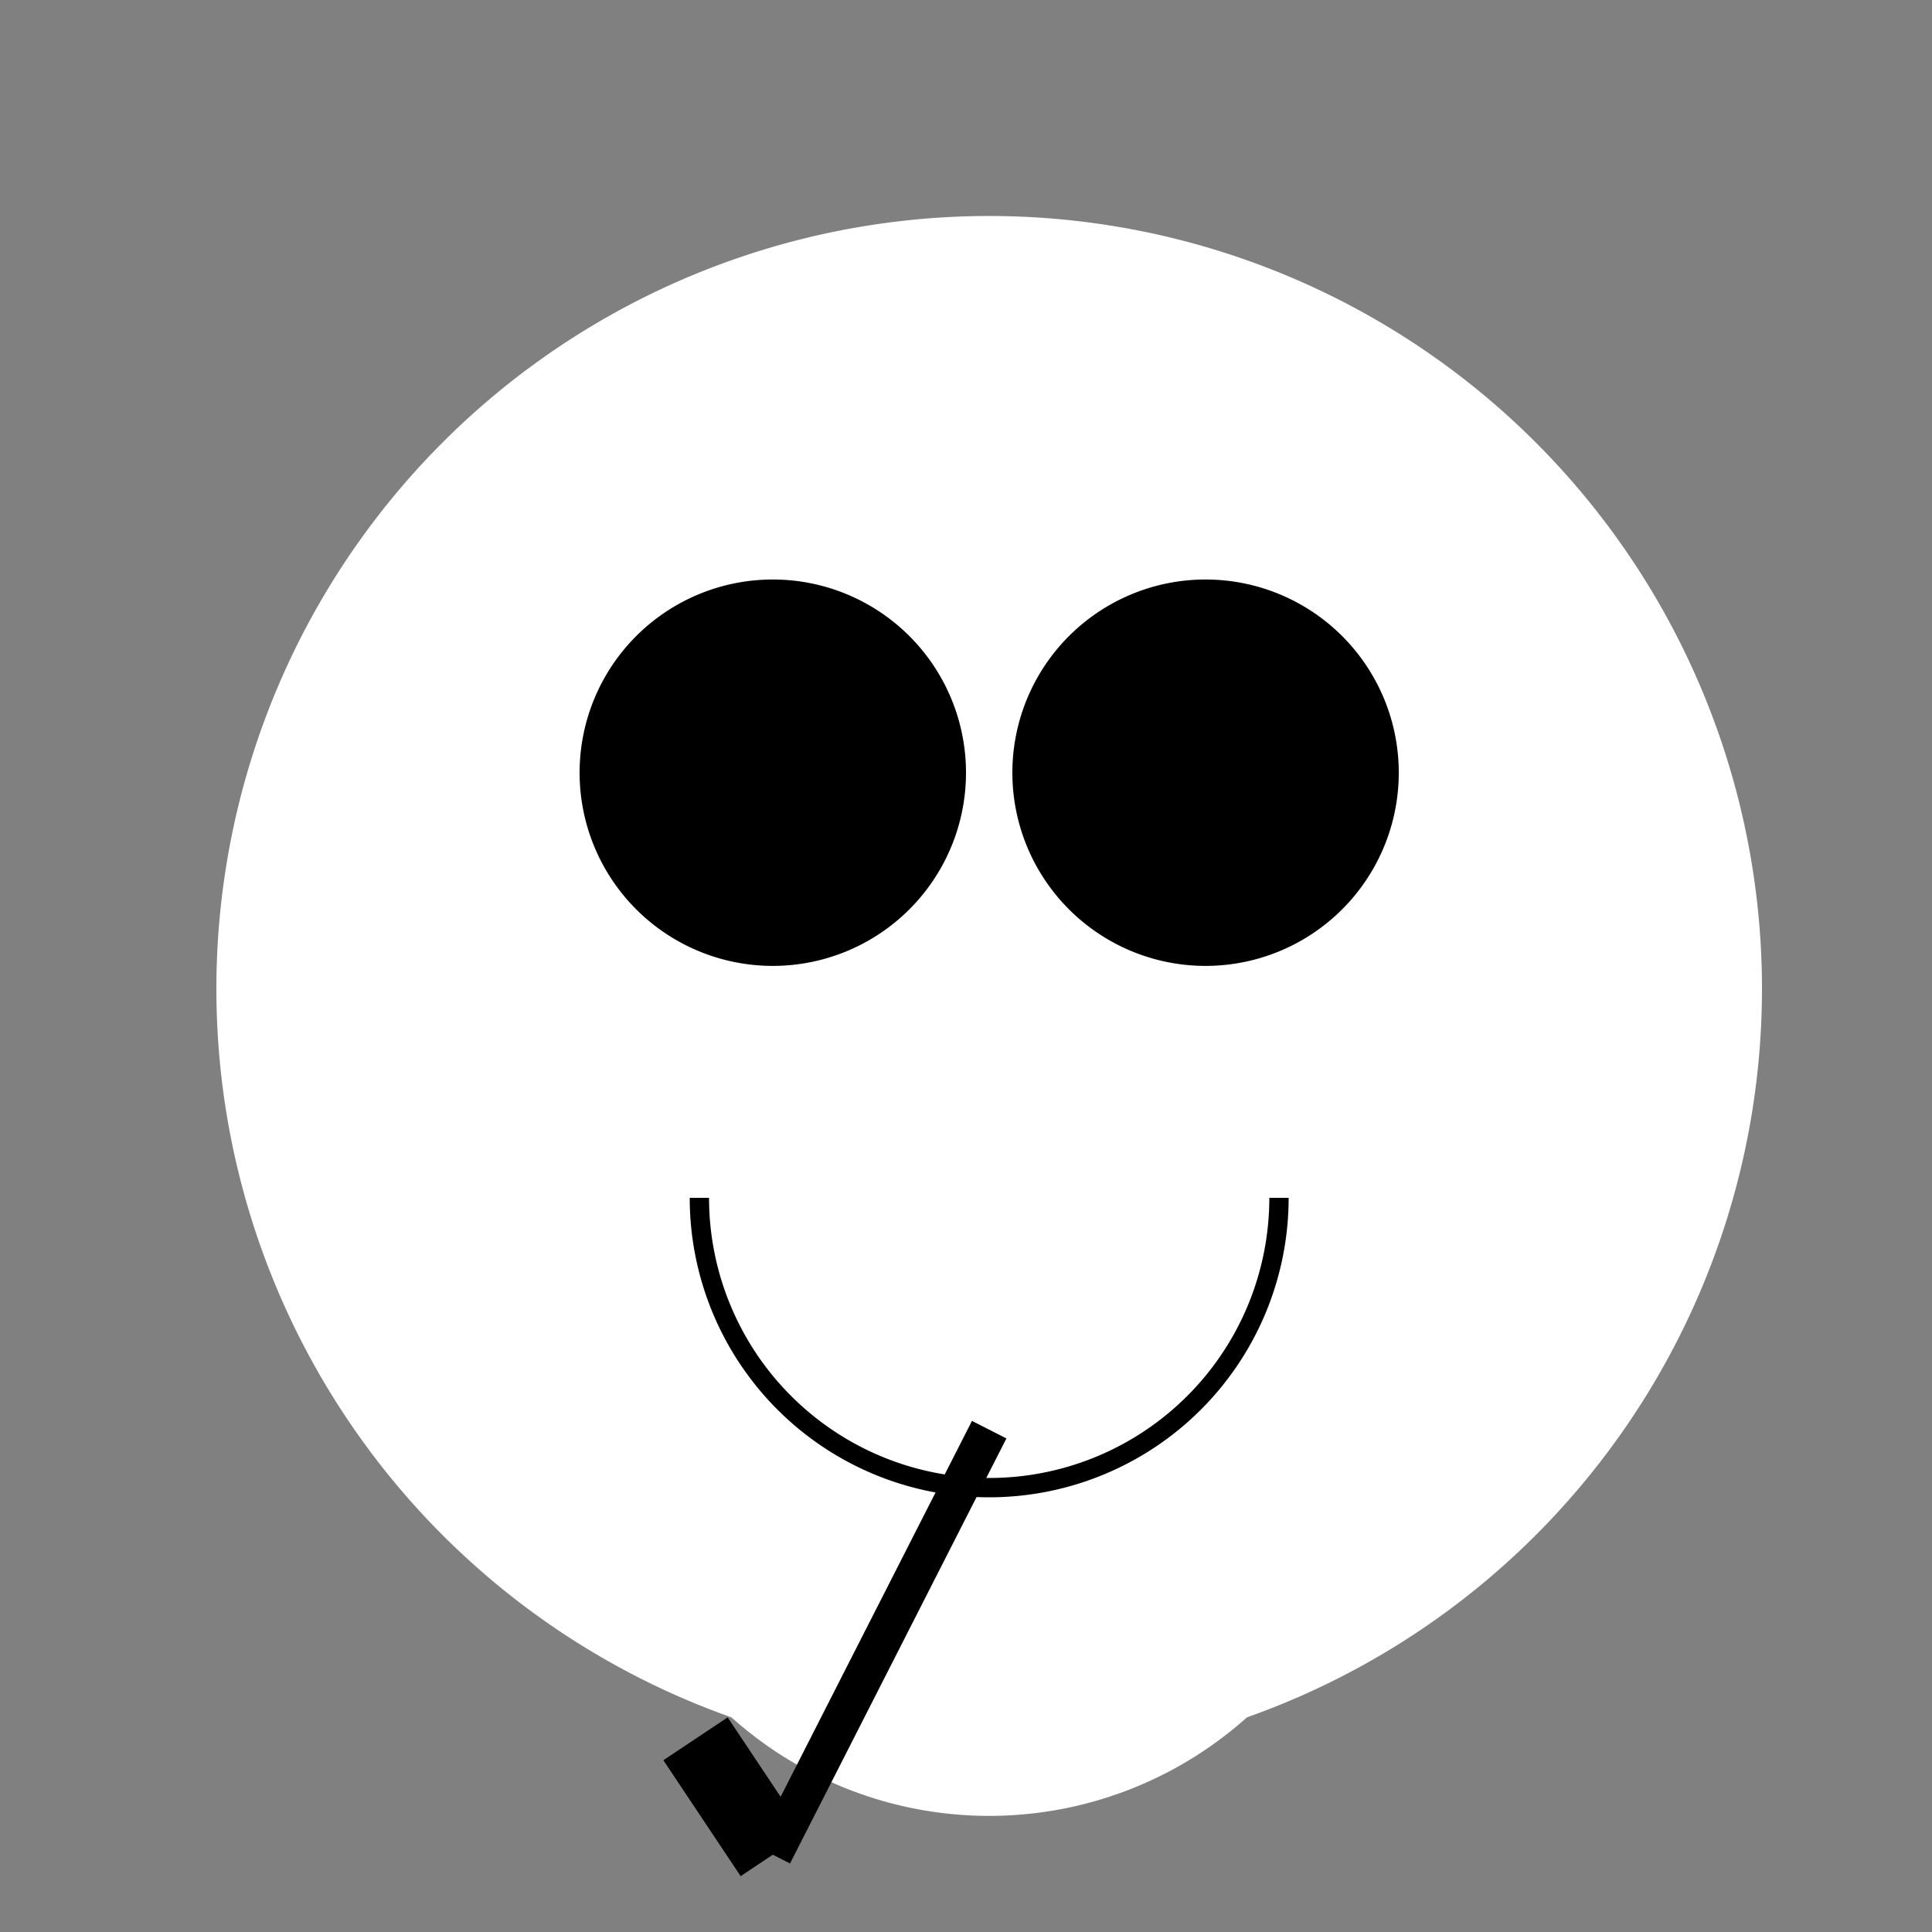
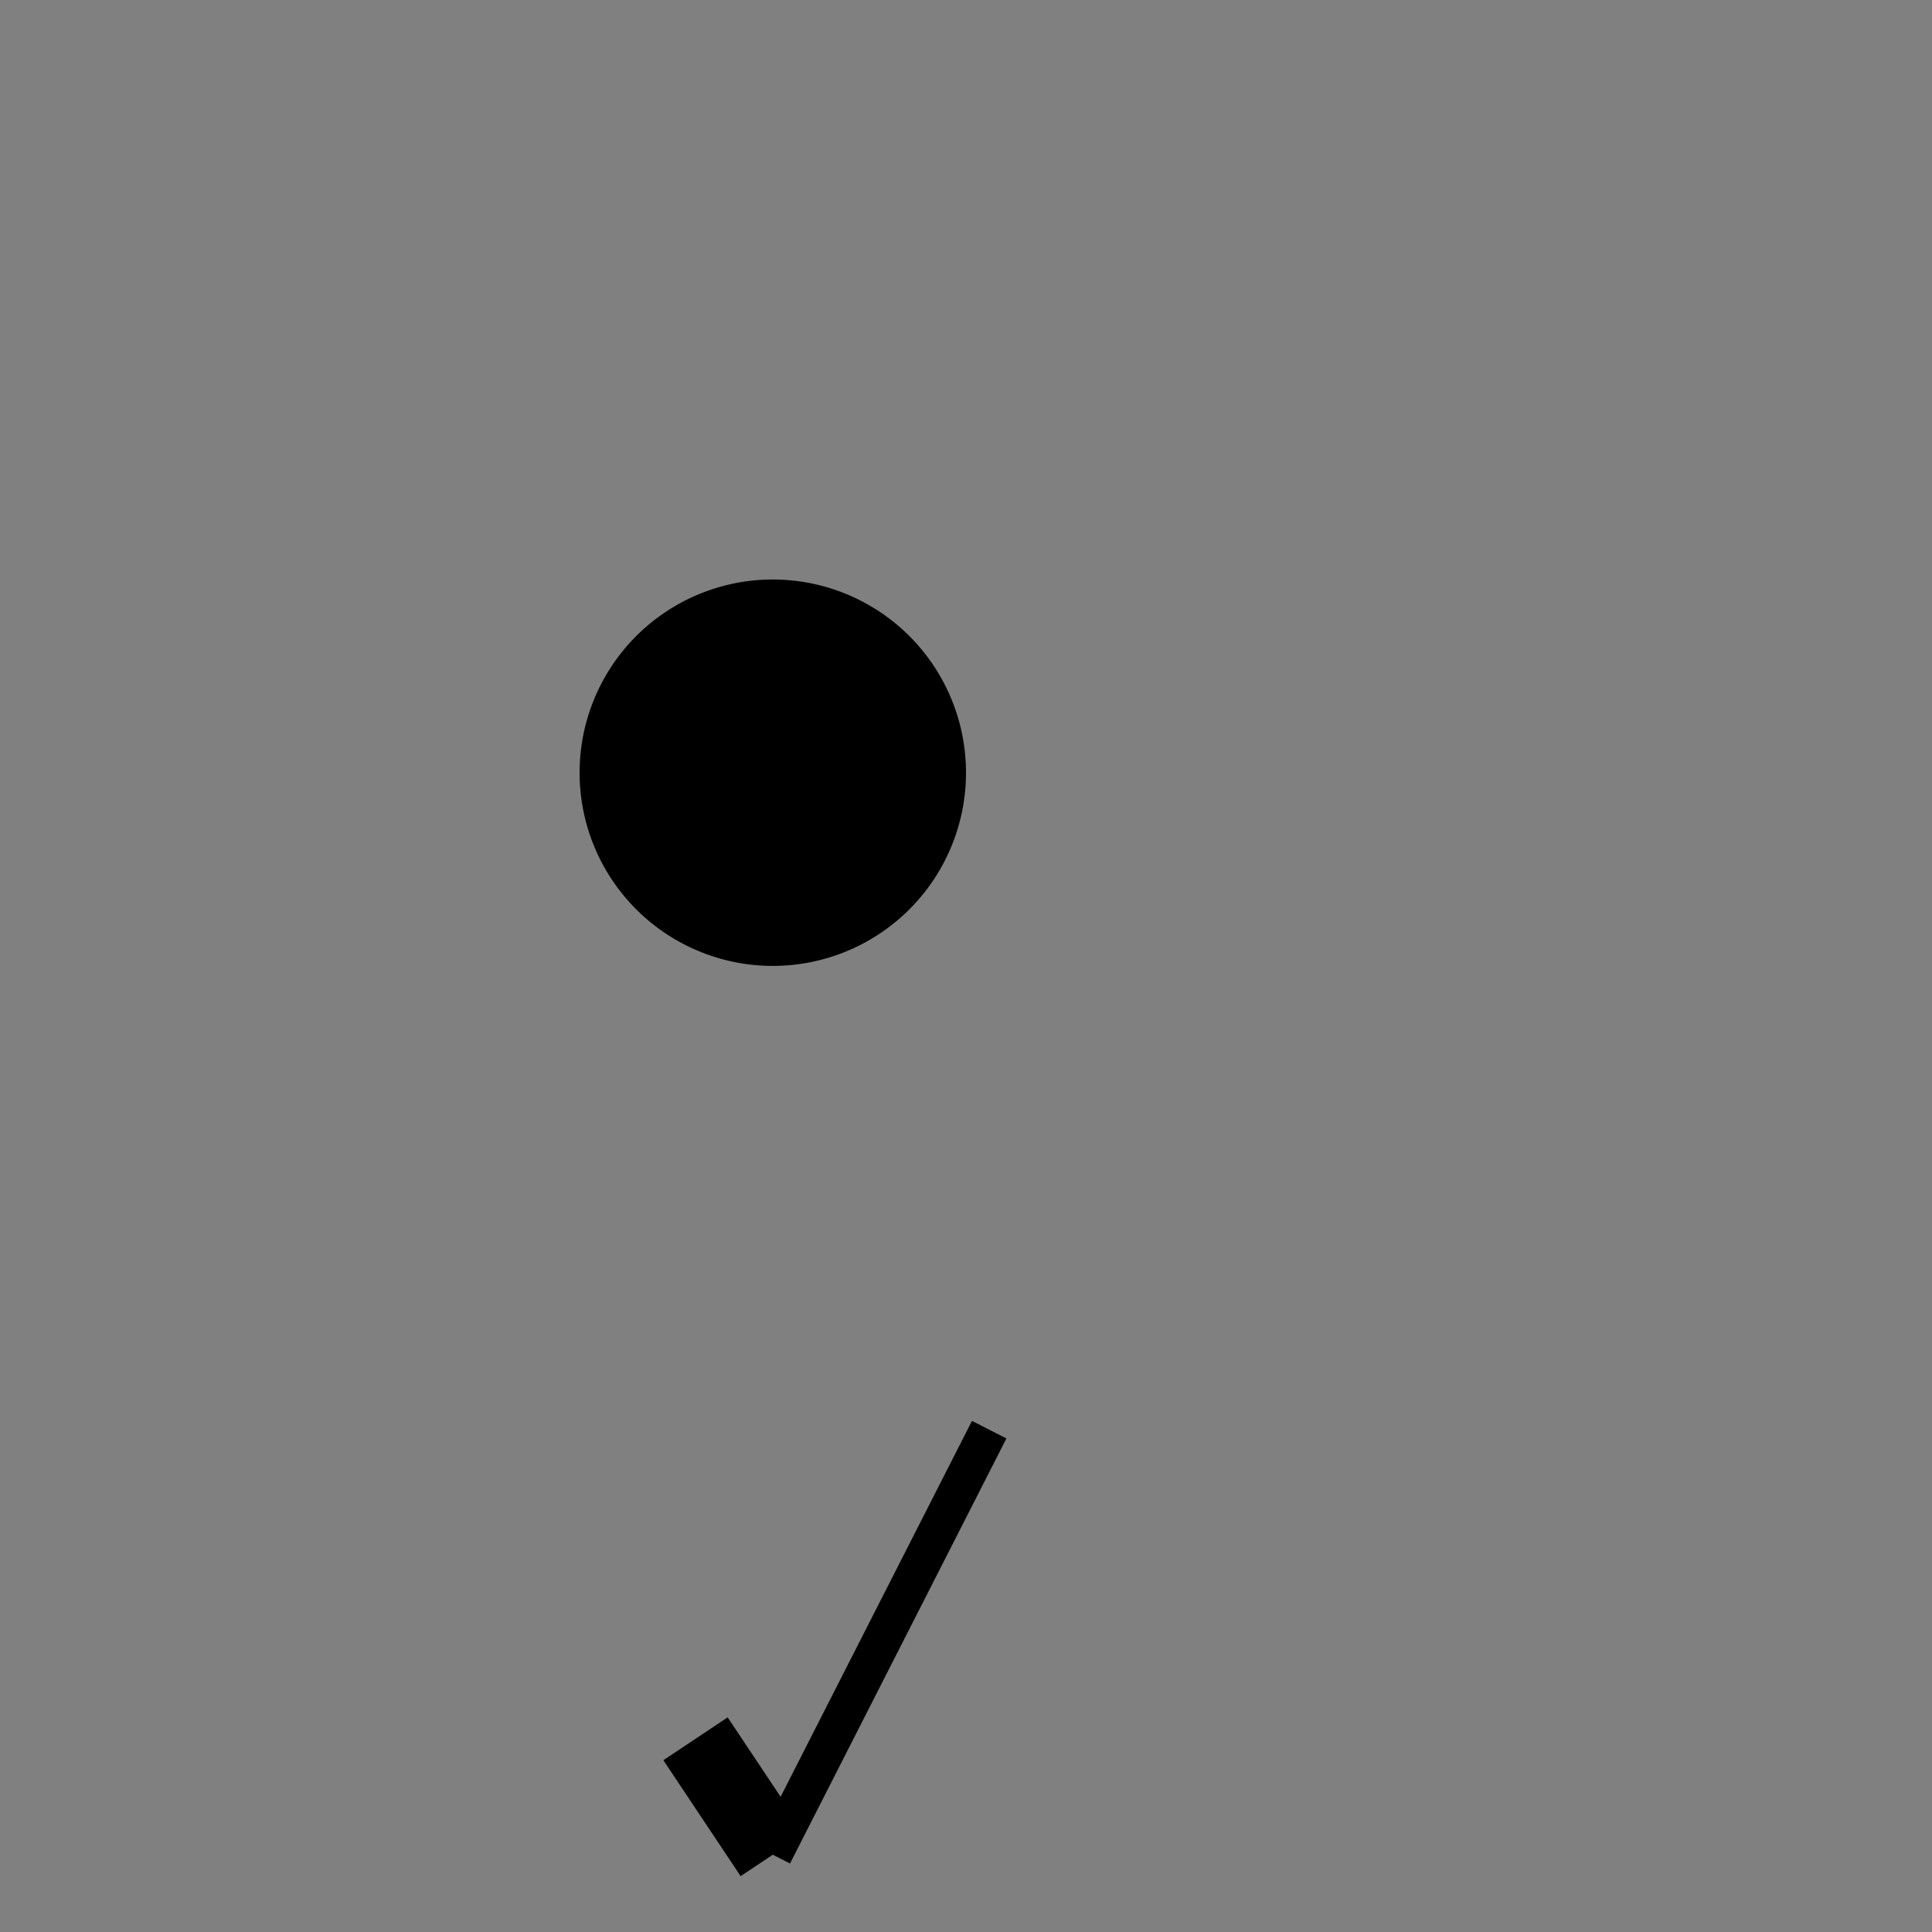
<svg xmlns="http://www.w3.org/2000/svg" width="500" height="500">
  <rect width="100%" height="100%" fill="#808080" stroke="none" />
  <defs />
  <g>
-     <path fill="#FFFFFF" stroke="none" paint-order="stroke fill markers" d=" M 456 256 A 200 200 0 1 1 456 255.8" />
-     <path fill="#FFFFFF" stroke="none" paint-order="stroke fill markers" d=" M 356 370 A 100 100 0 1 1 356 369.9" />
    <path fill="#000000" stroke="none" paint-order="stroke fill markers" d=" M 250 200 A 50 50 0 1 1 250 199.95" />
-     <path fill="#000000" stroke="none" paint-order="stroke fill markers" d=" M 362 200 A 50 50 0 1 1 362 199.95" />
-     <path fill="none" stroke="#000000" paint-order="fill stroke markers" d=" M 331 310 A 75 75 0 0 1 181 310" stroke-miterlimit="10" stroke-width="5" stroke-dasharray="" />
    <path fill="none" stroke="#000000" paint-order="fill stroke markers" d=" M 256 370 L 200 480" stroke-miterlimit="10" stroke-width="10" stroke-dasharray="" />
    <path fill="none" stroke="#000000" paint-order="fill stroke markers" d=" M 200 480 L 180 450" stroke-miterlimit="10" stroke-width="20" stroke-dasharray="" />
  </g>
</svg>